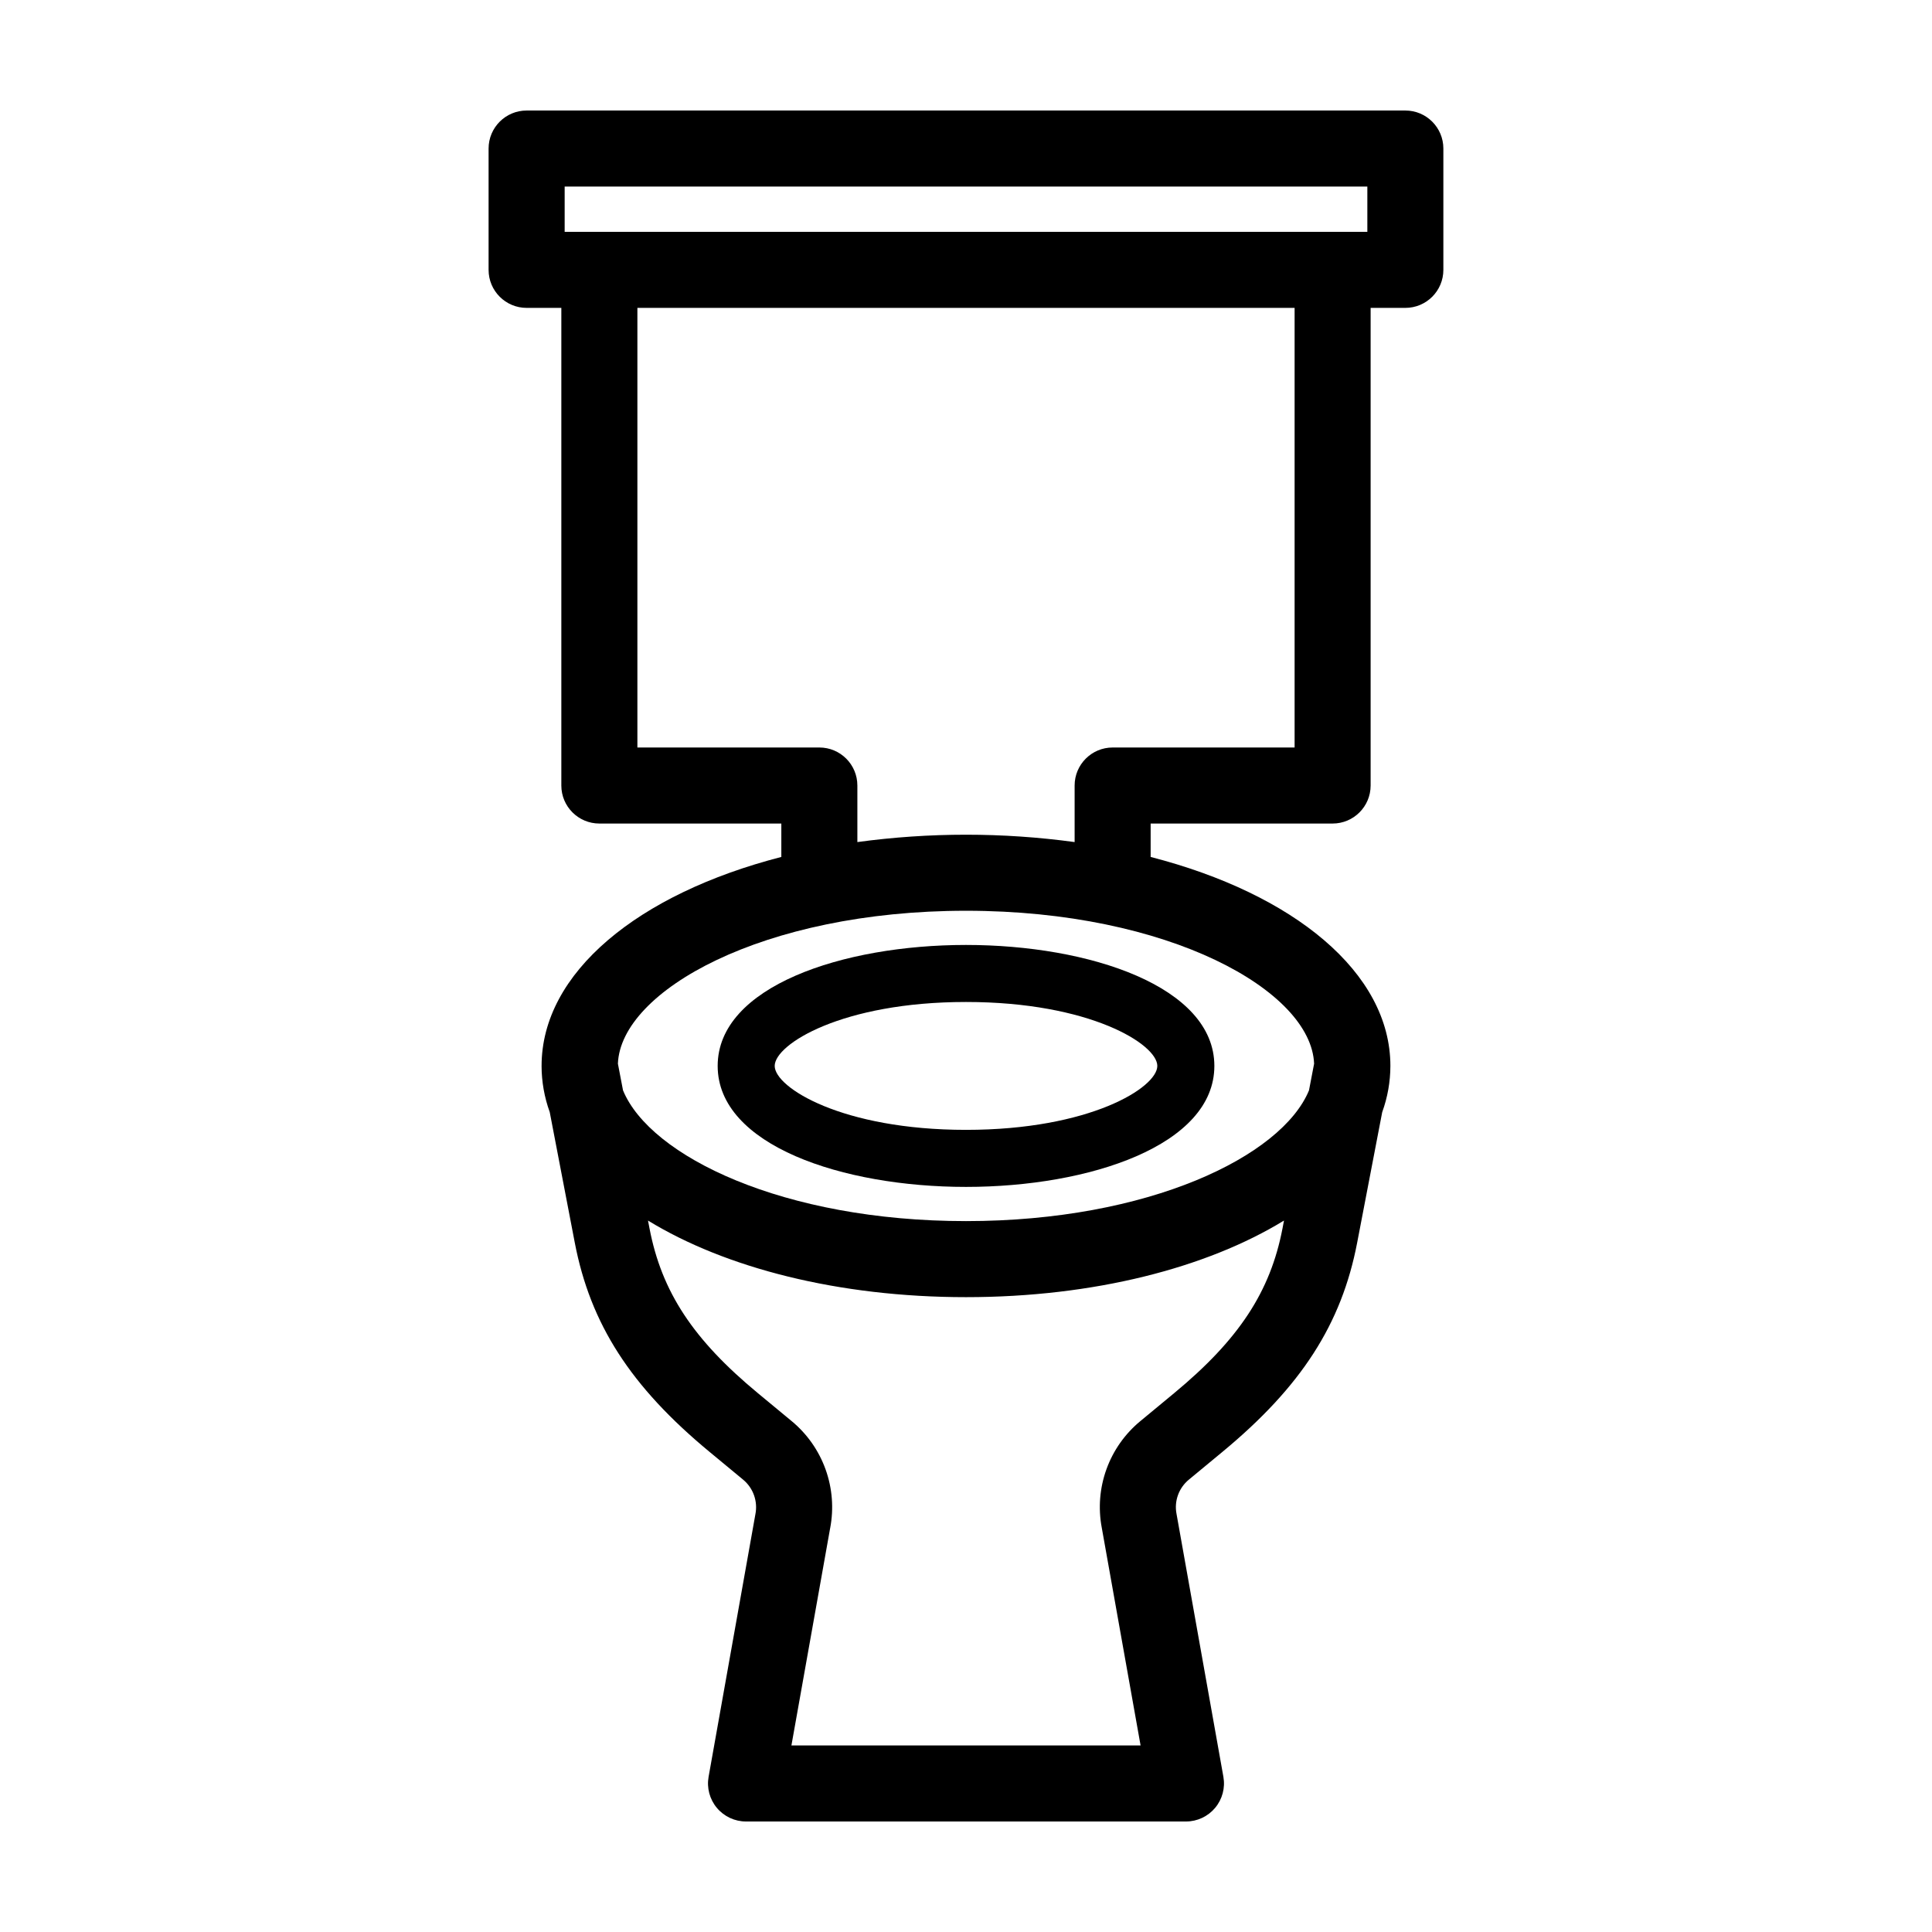
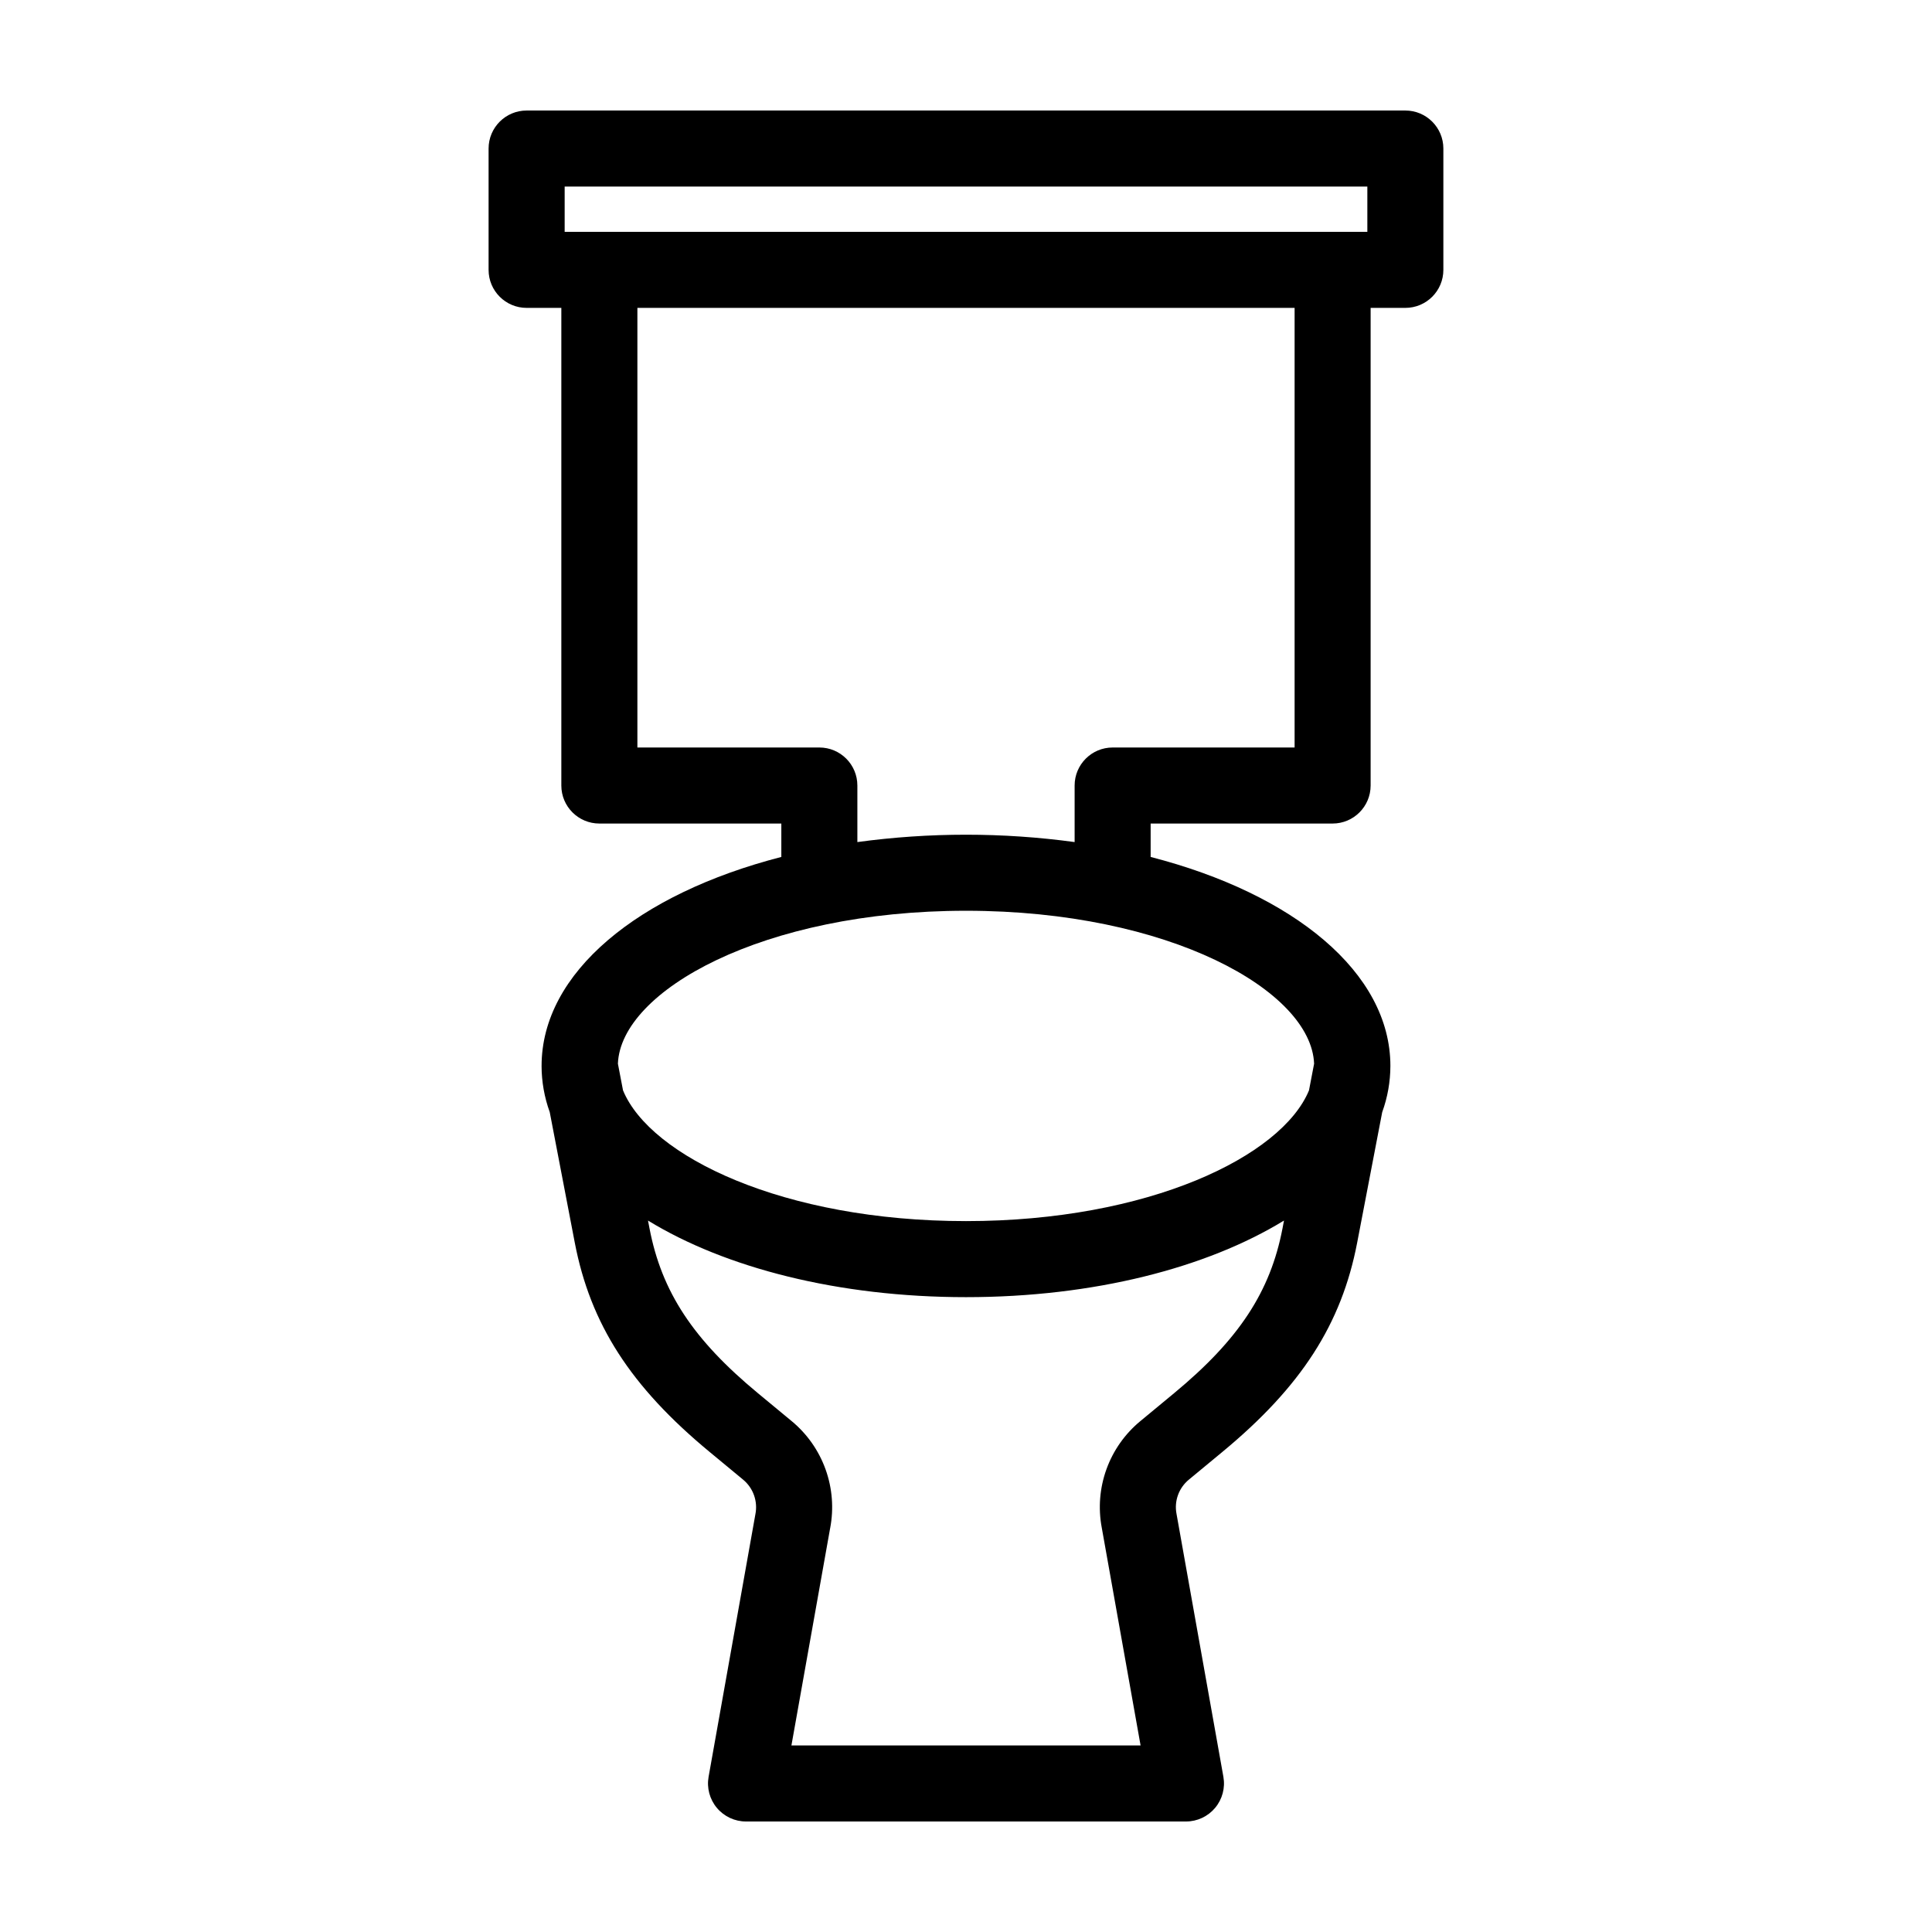
<svg xmlns="http://www.w3.org/2000/svg" fill="#000000" width="800px" height="800px" version="1.1" viewBox="144 144 512 512">
  <g>
-     <path d="m334.19 426.48c0 21.047 33.105 32.062 65.812 32.062s65.816-11.012 65.816-32.062c-0.004-21.047-33.113-32.059-65.816-32.059-32.707 0-65.812 11.012-65.812 32.059zm116.51 0c0 5.75-17.898 16.945-50.699 16.945-32.805 0-50.699-11.195-50.699-16.945s17.895-16.945 50.699-16.945c32.801 0 50.699 11.195 50.699 16.945z" />
    <path d="m516.44 173.29h-232.88c-5.566 0-10.078 4.512-10.078 10.074v32.156c0 5.562 4.512 10.074 10.078 10.074h9.199v126.58c0 5.562 4.512 10.074 10.078 10.074h48.223v8.855c-37.902 9.75-63.535 30.633-63.535 55.379h-0.004c0.008 4.176 0.742 8.316 2.164 12.242l6.637 34.594c4.141 21.578 14.816 38.156 35.695 55.43l8.93 7.387 0.004 0.004c2.68 2.231 3.922 5.754 3.231 9.176l-12.398 69.555c-0.523 2.938 0.281 5.953 2.195 8.238 1.914 2.285 4.742 3.606 7.723 3.606h116.59c2.981 0 5.809-1.32 7.723-3.606 1.914-2.285 2.719-5.301 2.195-8.238l-12.422-69.684c-0.652-3.383 0.598-6.852 3.25-9.047l8.93-7.387c20.879-17.273 31.559-33.852 35.695-55.43l6.637-34.594 0.004-0.004c1.422-3.926 2.156-8.066 2.164-12.242 0-24.746-25.633-45.629-63.535-55.379v-8.855h48.223c5.562 0 10.074-4.512 10.074-10.074v-126.58h9.203c5.562 0 10.074-4.512 10.074-10.074v-32.156c0-5.562-4.512-10.074-10.074-10.074zm-32.559 296.23c-3.227 16.812-11.555 29.477-28.75 43.703l-8.93 7.387c-4.074 3.363-7.172 7.754-8.969 12.723-1.801 4.969-2.231 10.324-1.254 15.516l10.289 57.711h-92.531l10.262-57.582h0.004c0.996-5.207 0.578-10.59-1.219-15.582-1.793-4.988-4.894-9.406-8.98-12.785l-8.93-7.387c-17.195-14.227-25.523-26.887-28.75-43.703l-0.395-2.062c20.449 12.52 50.379 20.301 84.273 20.301 33.891 0 63.82-7.781 84.273-20.301zm8.371-43.633-1.355 7.07c-7.203 17.484-42.484 34.648-90.895 34.648-48.414 0-83.691-17.16-90.895-34.648l-1.355-7.07c0.754-19.293 38.395-40.527 92.25-40.527s91.492 21.234 92.25 40.527zm-5.168-83.793h-48.219c-5.566 0-10.078 4.512-10.078 10.078v14.988-0.004c-19.102-2.602-38.469-2.602-57.574 0v-14.984c0-5.566-4.512-10.078-10.074-10.078h-48.223v-116.5h174.17zm19.277-136.66h-212.72v-12h212.72z" />
  </g>
</svg>